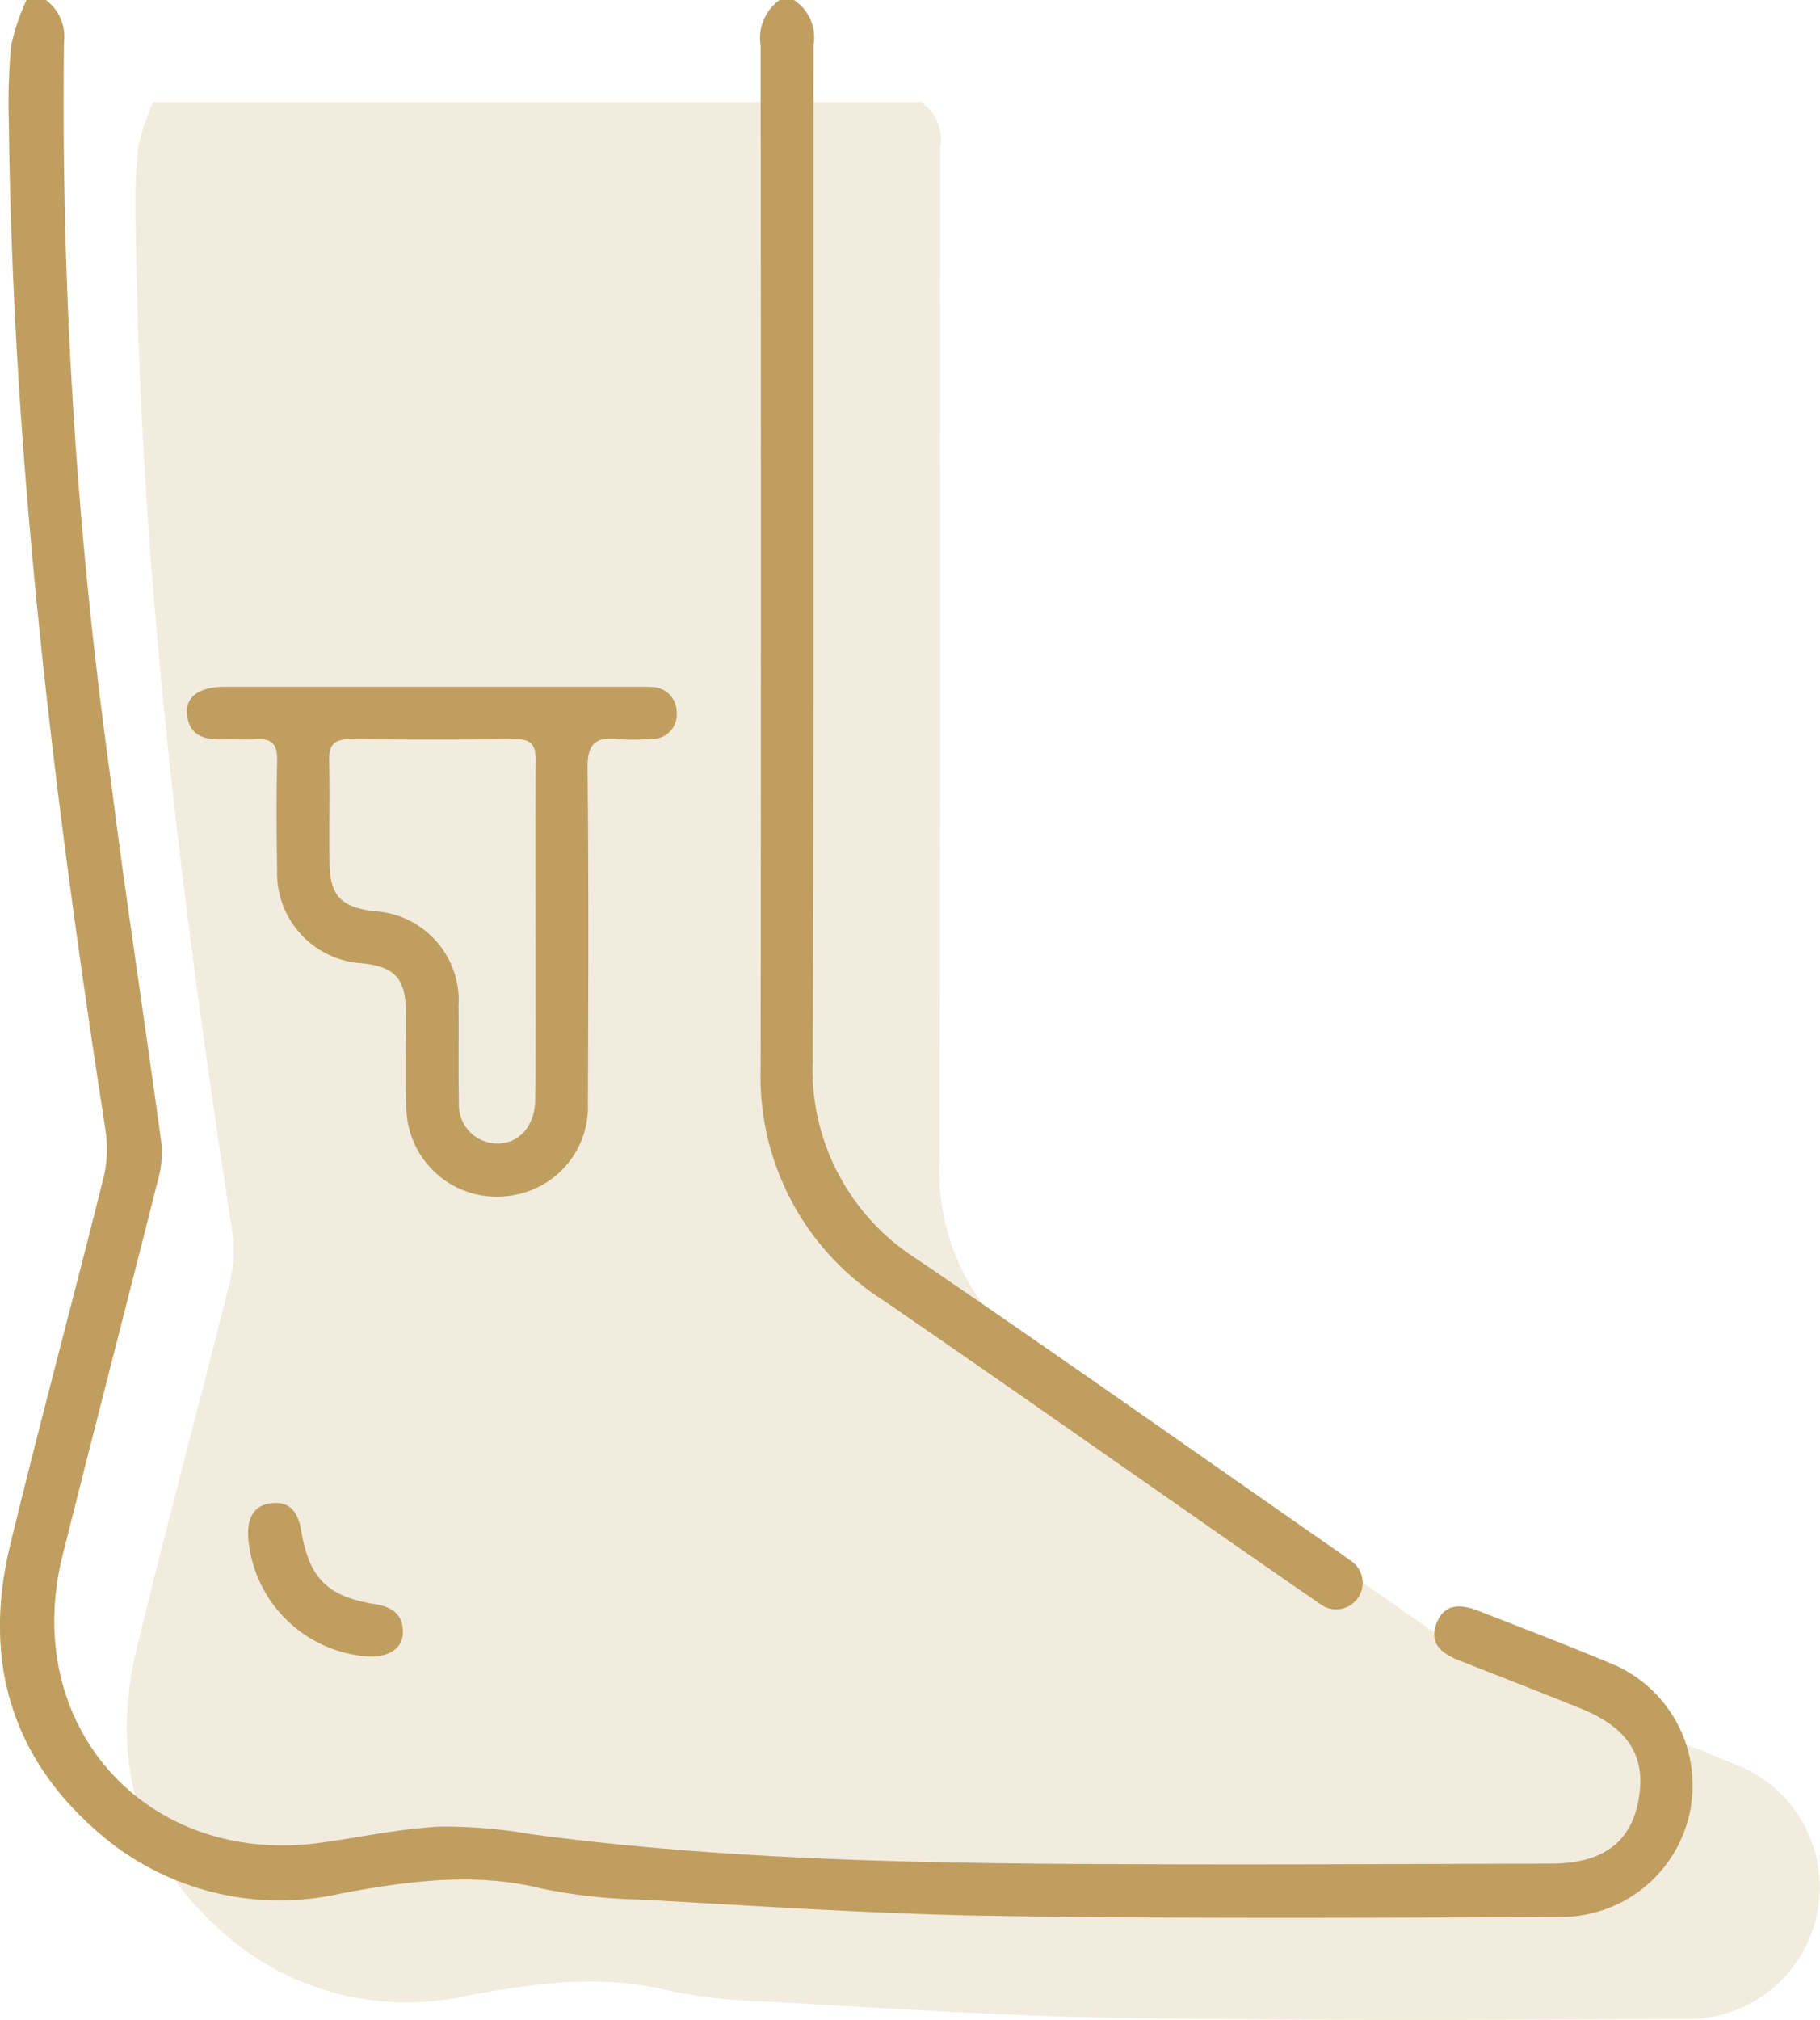
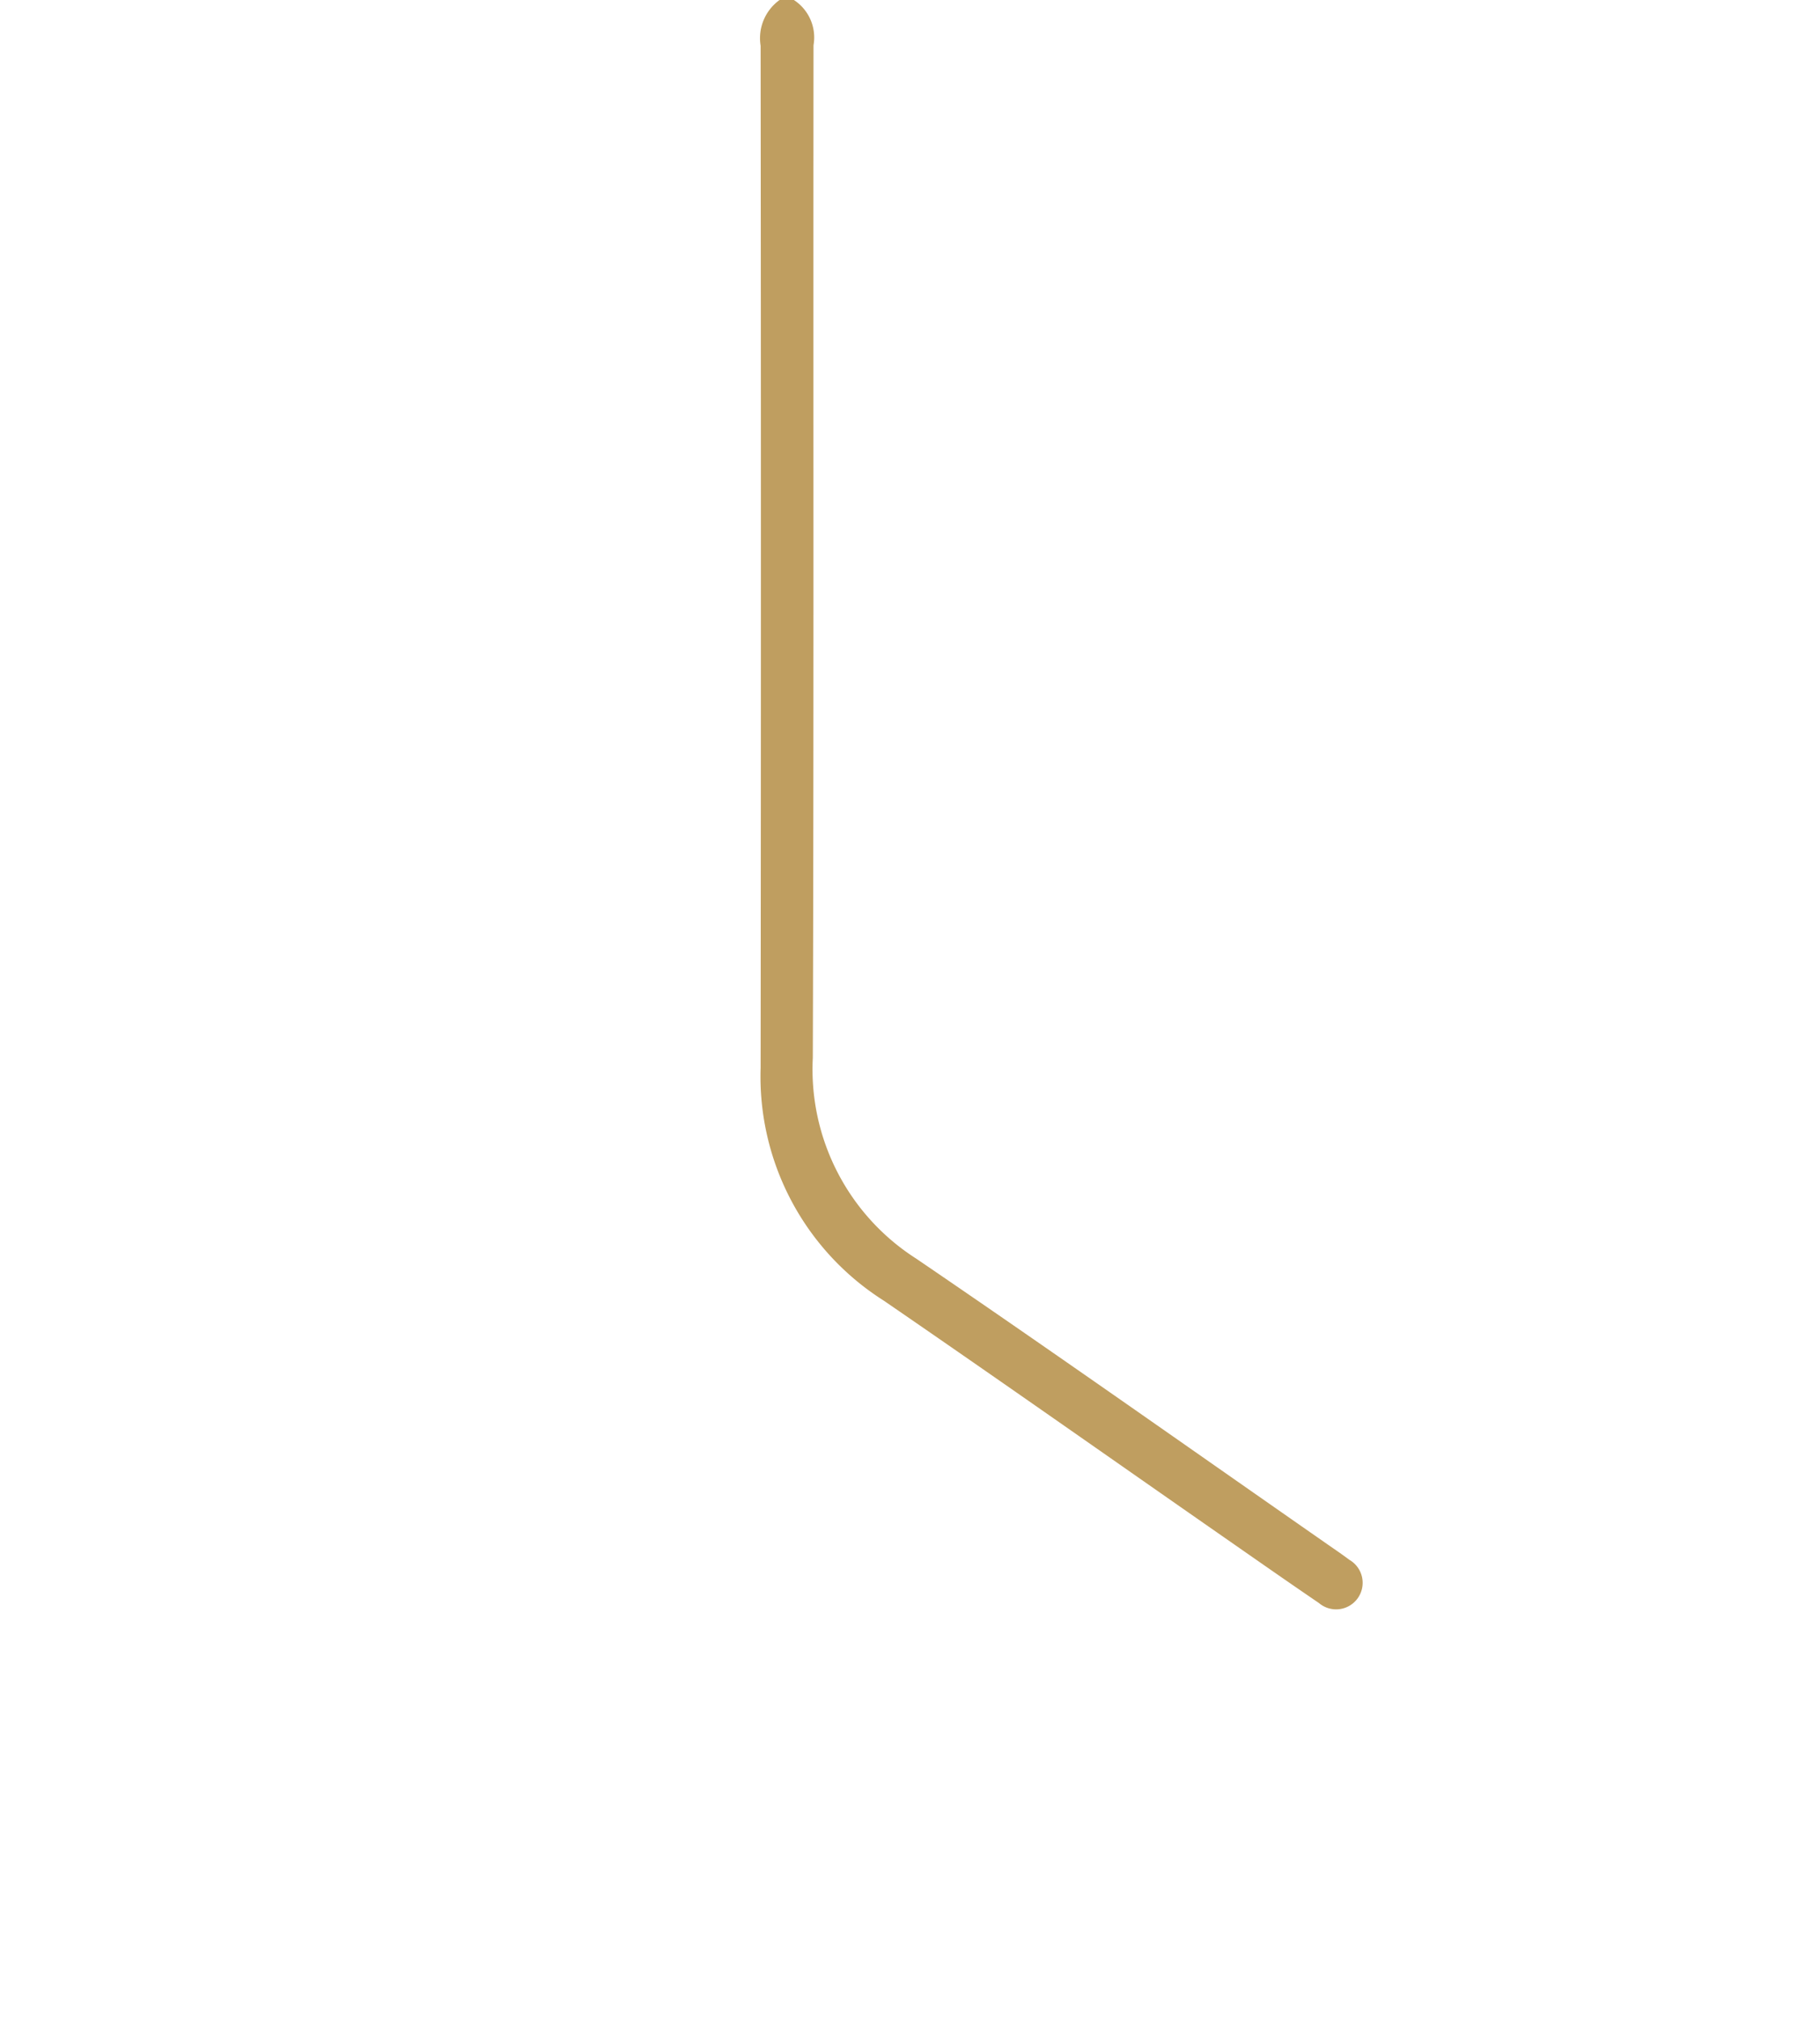
<svg xmlns="http://www.w3.org/2000/svg" id="Grupo_325" data-name="Grupo 325" width="90.298" height="100.158" viewBox="0 0 90.298 100.158">
  <defs>
    <clipPath id="clip-path">
-       <rect id="Retângulo_48" data-name="Retângulo 48" width="84.005" height="95.099" fill="#bf9e60" />
-     </clipPath>
+       </clipPath>
  </defs>
  <g id="Grupo_292" data-name="Grupo 292" transform="translate(6.293 5.06)" opacity="0.2">
    <g id="Grupo_291" data-name="Grupo 291" transform="translate(0 0)">
      <g id="Grupo_290" data-name="Grupo 290" clip-path="url(#clip-path)">
-         <path id="Caminho_653" data-name="Caminho 653" d="M437.461,89.728c-2.262-.959-11.223-4.547-13.511-5.442l-.018-.006q-.4-.285-.8-.564c-6.8-4.732-13.569-9.515-20.419-14.176a11.136,11.136,0,0,1-5.133-9.962c.055-16.735.018-33.47.034-50.205a2.217,2.217,0,0,0-.973-2.244H358.572a10.924,10.924,0,0,0-.762,2.26,31.379,31.379,0,0,0-.114,3.919c.2,16.77,2.241,33.362,4.8,49.906a6.031,6.031,0,0,1-.108,2.329c-1.519,6.073-3.151,12.119-4.627,18.2-1.435,5.915.167,10.934,4.969,14.738a13.7,13.7,0,0,0,11.476,2.528c3.272-.6,6.542-1.064,9.883-.248a26.384,26.384,0,0,0,4.838.553c5.858.312,11.717.722,17.58.811,9.474.143,18.952.1,28.428.051a6.53,6.53,0,0,0,2.525-12.454" transform="translate(-357.255 -7.13)" fill="#bf9e60" />
-       </g>
+         </g>
    </g>
  </g>
-   <path id="Caminho_739" data-name="Caminho 739" d="M428.592,82.6c-2.262-.959-4.56-1.831-6.848-2.726-.848-.331-1.706-.409-2.091.629s.32,1.511,1.168,1.843c1.992.781,3.986,1.56,5.971,2.358,2.419.973,3.309,2.432,2.867,4.647-.407,2.044-1.813,3.045-4.3,3.052-6.186.016-12.371.05-18.557.036-10.706-.026-21.411-.072-32.053-1.493a25.019,25.019,0,0,0-4.585-.377c-1.971.106-3.923.536-5.886.8-8.63,1.183-14.907-5.808-12.785-14.261,1.553-6.188,3.157-12.363,4.716-18.548a5.054,5.054,0,0,0,.187-1.857c-.817-6.008-1.749-12-2.511-18.014a241.9,241.9,0,0,1-2.324-36.638,2.253,2.253,0,0,0-.9-2.053H349.7a10.928,10.928,0,0,0-.762,2.26,31.385,31.385,0,0,0-.113,3.919c.2,16.77,2.241,33.362,4.8,49.906a6.033,6.033,0,0,1-.108,2.329c-1.519,6.074-3.151,12.119-4.628,18.2-1.435,5.915.167,10.934,4.969,14.738a13.7,13.7,0,0,0,11.476,2.528c3.272-.6,6.543-1.064,9.883-.248a26.384,26.384,0,0,0,4.838.553c5.858.312,11.717.722,17.58.811,9.474.143,18.952.1,28.428.051A6.53,6.53,0,0,0,428.592,82.6" transform="translate(-348.385 0.001)" fill="#bf9e60" />
  <path id="Caminho_740" data-name="Caminho 740" d="M401.573,52.949a13.15,13.15,0,0,0,6.112,11.542c5.656,3.88,11.264,7.827,16.894,11.744,1.561,1.086,3.121,2.177,4.694,3.248a1.316,1.316,0,1,0,1.509-2.143c-.348-.263-.71-.507-1.068-.756-6.8-4.733-13.569-9.515-20.419-14.176a11.134,11.134,0,0,1-5.133-9.961c.055-16.735.018-33.47.035-50.206A2.216,2.216,0,0,0,403.225,0h-.714a2.336,2.336,0,0,0-.938,2.269q.027,25.341,0,50.681" transform="translate(-363.835 0.001)" fill="#bf9e60" />
-   <path id="Caminho_741" data-name="Caminho 741" d="M363.35,50.6c.514-.018,1.032.028,1.544-.007.766-.053,1.054.256,1.037,1.034-.04,1.821-.031,3.644,0,5.466a4.475,4.475,0,0,0,4.2,4.608c1.655.174,2.182.758,2.192,2.466.01,1.584-.042,3.171.018,4.752a4.492,4.492,0,0,0,5.407,4.264,4.44,4.44,0,0,0,3.6-4.527c.023-5.545.042-11.091-.016-16.636-.012-1.176.373-1.564,1.492-1.435a10.156,10.156,0,0,0,1.662-.01,1.2,1.2,0,0,0,1.268-1.284,1.243,1.243,0,0,0-1.286-1.285c-.315-.026-.634-.014-.95-.014H366.52c-1.069,0-2.139,0-3.208,0-1.227.009-1.92.479-1.853,1.324.094,1.17.941,1.315,1.892,1.282m6.208-.011q4.1.043,8.2,0c.8-.009,1.011.327,1,1.07-.029,2.813-.012,5.625-.012,8.438,0,2.773.014,5.546-.008,8.32-.011,1.421-.873,2.315-2.054,2.215a1.915,1.915,0,0,1-1.733-2.057c-.04-1.584,0-3.169-.021-4.754a4.429,4.429,0,0,0-4.213-4.7c-1.623-.209-2.164-.772-2.189-2.382-.026-1.7.02-3.407-.018-5.11-.017-.776.28-1.043,1.044-1.035" transform="translate(-352.181 -13.939)" fill="#bf9e60" />
-   <path id="Caminho_742" data-name="Caminho 742" d="M372.035,110.049c-2.366-.38-3.267-1.27-3.67-3.662-.147-.871-.529-1.444-1.462-1.342s-1.193.771-1.168,1.629a6.408,6.408,0,0,0,6.011,5.976c.959.024,1.635-.4,1.668-1.142.041-.923-.517-1.321-1.379-1.459" transform="translate(-353.425 -30.509)" fill="#bf9e60" />
</svg>